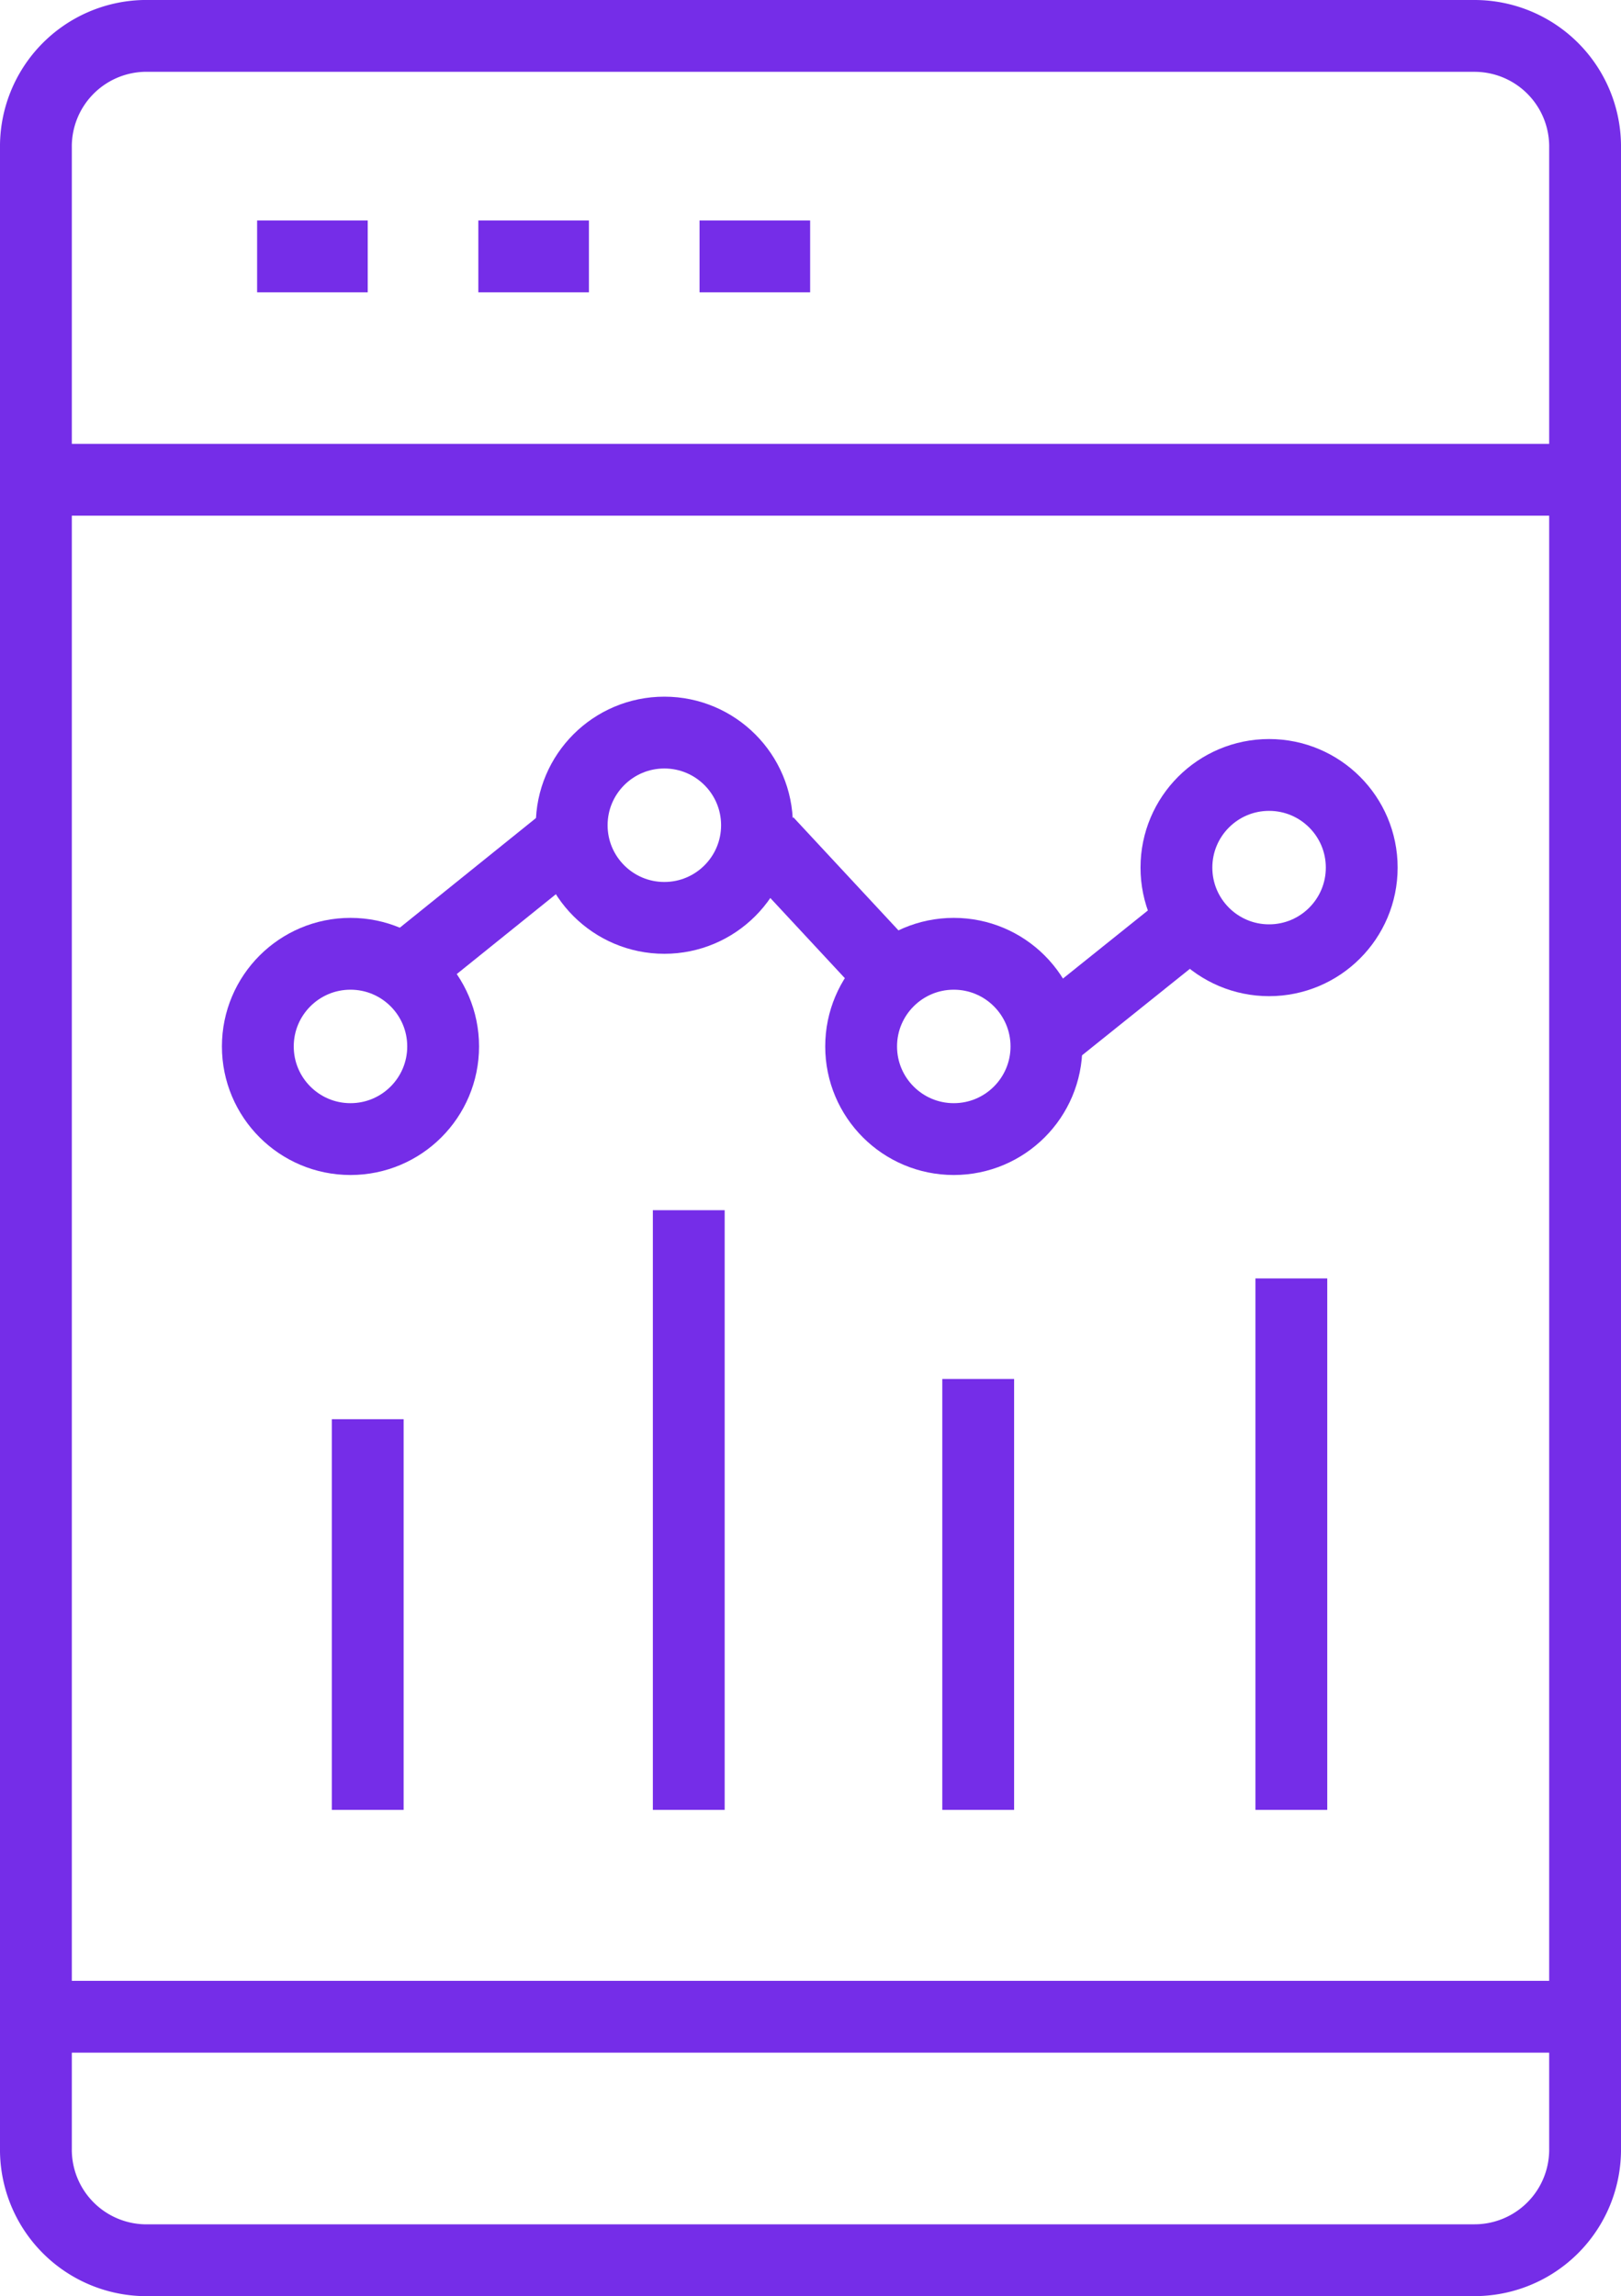
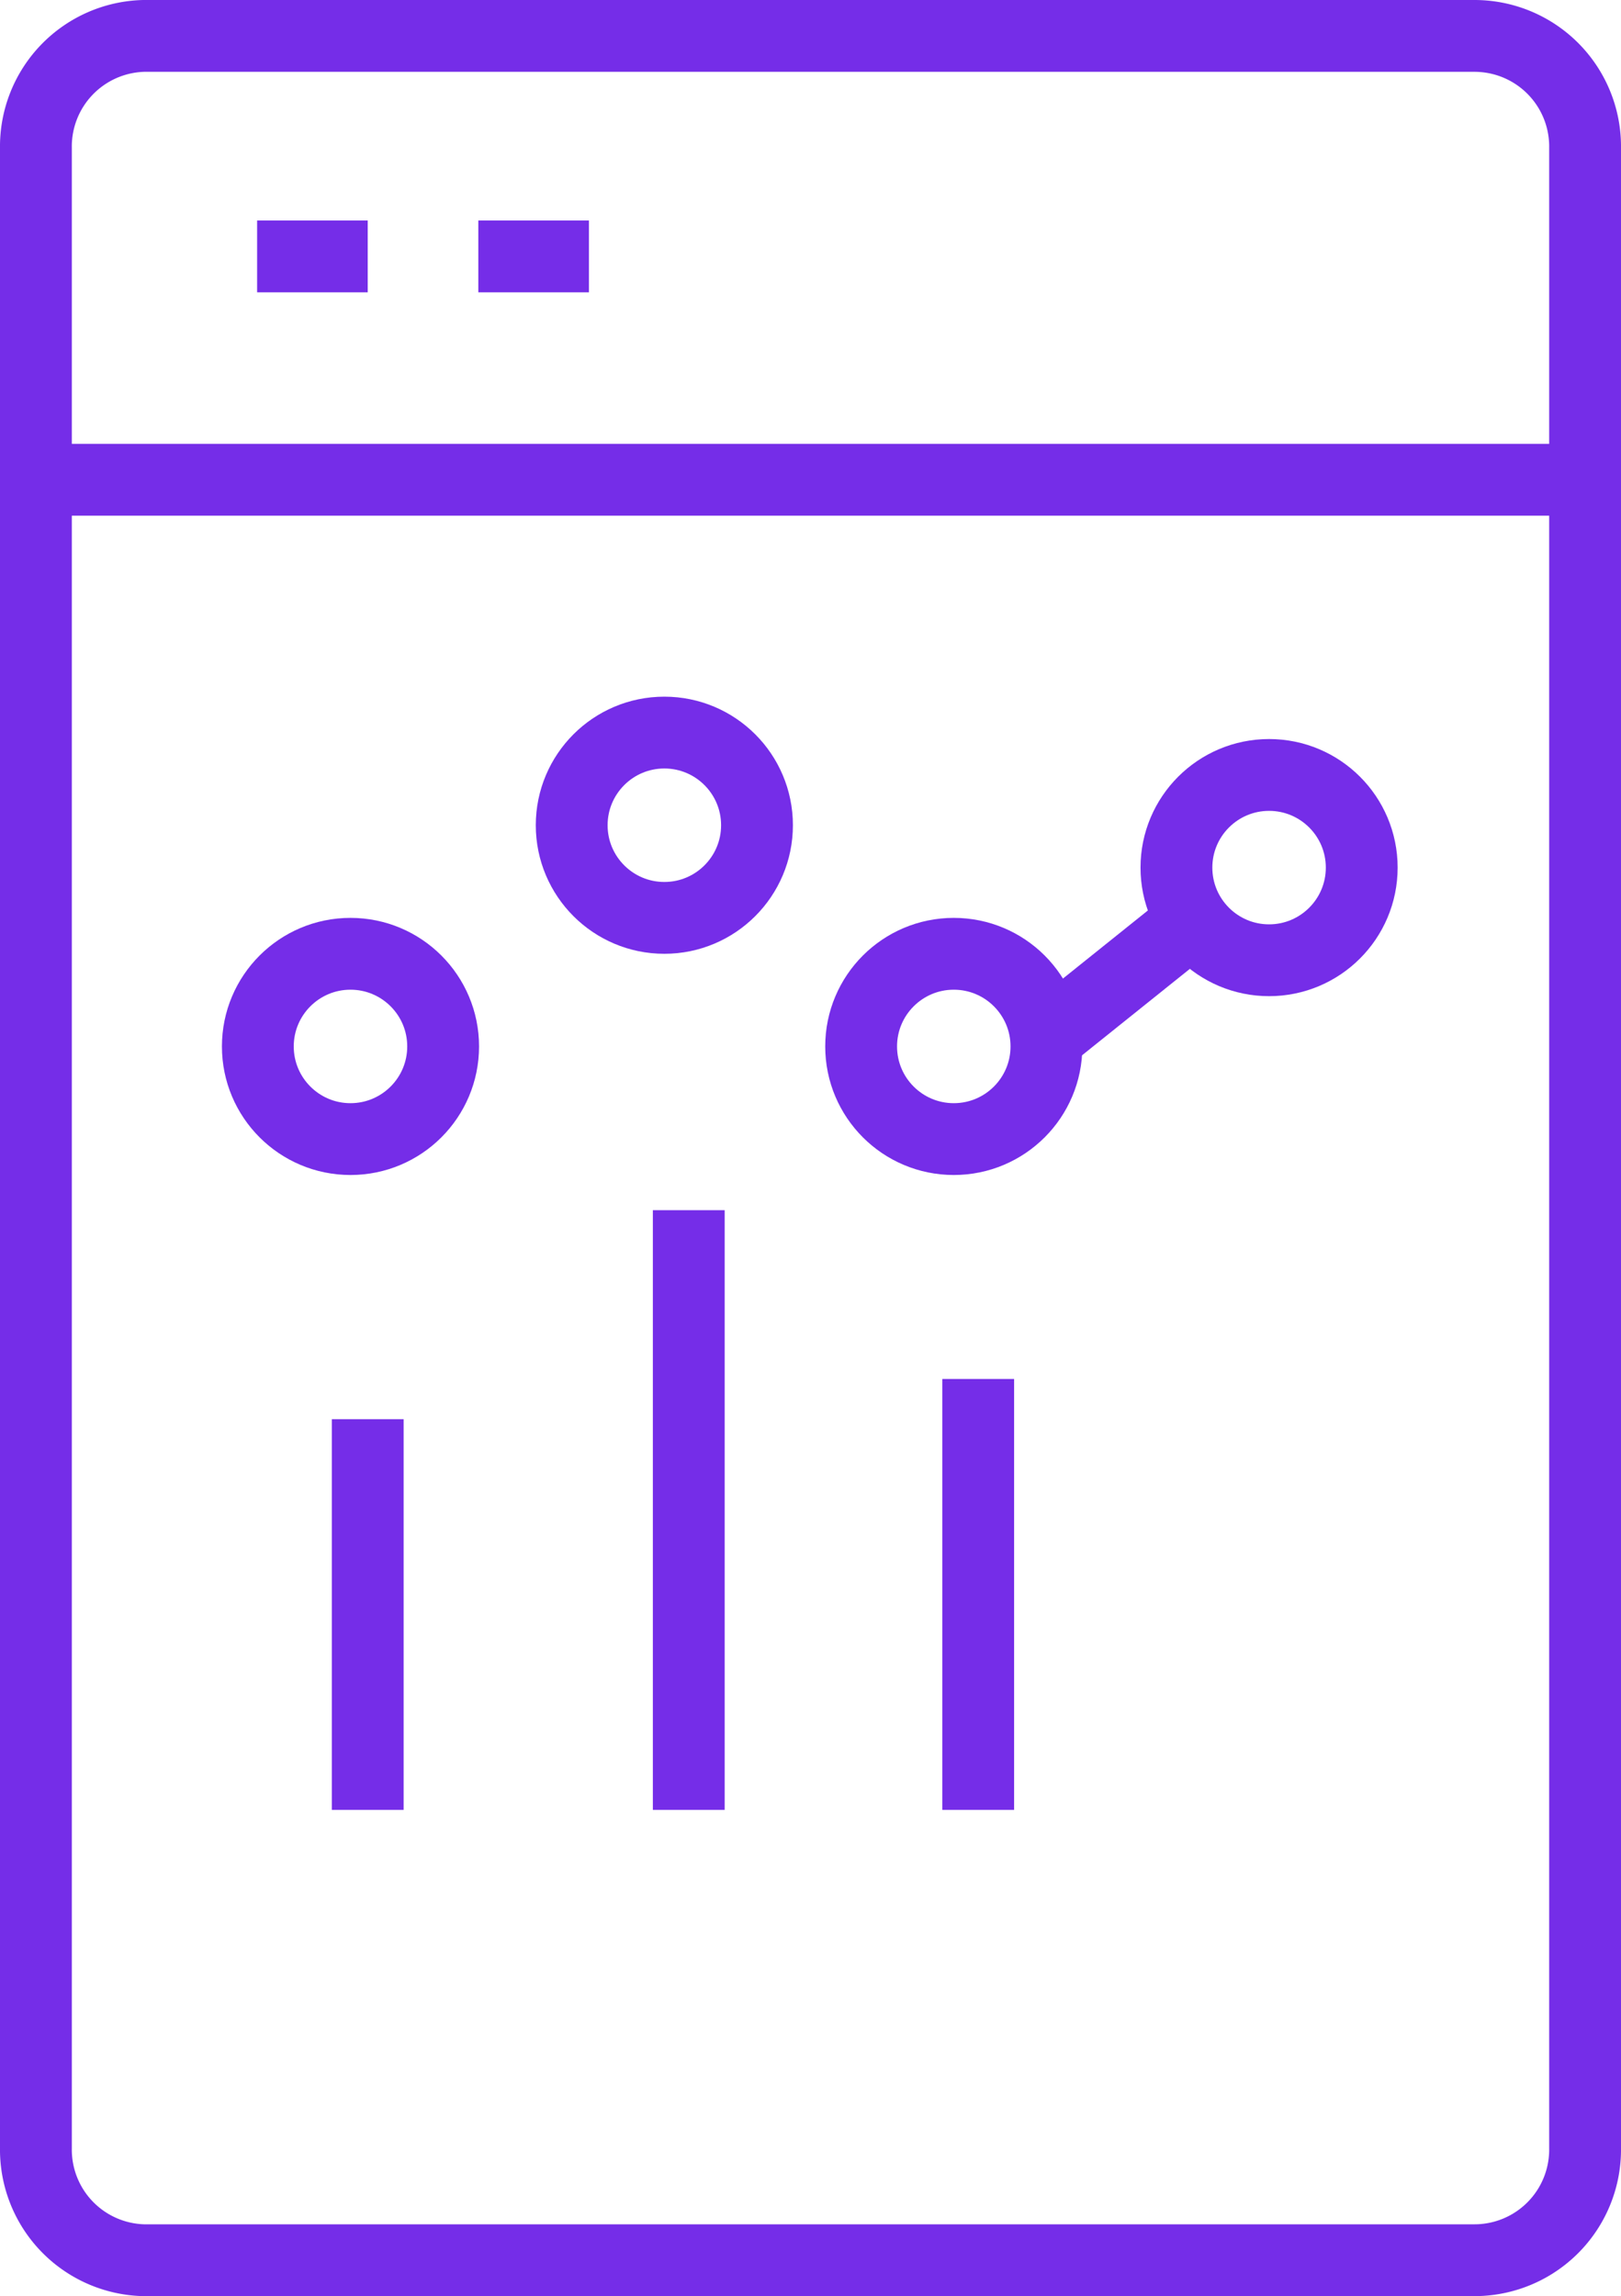
<svg xmlns="http://www.w3.org/2000/svg" id="Layer_1" data-name="Layer 1" viewBox="0 0 22.57 31.97">
  <defs>
    <style>.cls-1{fill:none;stroke:#752de8;stroke-miterlimit:10;}</style>
  </defs>
  <line class="cls-1" x1="3.58" y1="3.57" x2="5.12" y2="3.57" />
  <line class="cls-1" x1="6.66" y1="3.57" x2="8.2" y2="3.57" />
-   <line class="cls-1" x1="9.74" y1="3.57" x2="11.28" y2="3.57" />
  <line class="cls-1" x1="22.05" y1="6.68" x2="0.98" y2="6.68" />
-   <line class="cls-1" x1="22.34" y1="28.08" x2="0.5" y2="28.08" />
  <path class="cls-1" d="M22.07,27.58V2.06A1.54,1.54,0,0,0,20.53.5H2A1.54,1.54,0,0,0,.5,2.06h0V29.91A1.54,1.54,0,0,0,2,31.47H20.53a1.54,1.54,0,0,0,1.54-1.56h0V27.58" transform="translate(0 0)" />
  <circle class="cls-1" cx="4.88" cy="14.57" r="1.29" />
-   <line class="cls-1" x1="5.59" y1="13.54" x2="7.85" y2="11.72" />
  <circle class="cls-1" cx="9.25" cy="11.49" r="1.29" />
  <path class="cls-1" d="M12.7,11.29" transform="translate(0 0)" />
-   <line class="cls-1" x1="10.68" y1="11.72" x2="12.66" y2="13.85" />
  <circle class="cls-1" cx="13.28" cy="14.57" r="1.29" />
  <line class="cls-1" x1="14.57" y1="14.45" x2="16.84" y2="12.63" />
  <circle class="cls-1" cx="17.67" cy="12.08" r="1.29" />
  <line class="cls-1" x1="5.12" y1="19.76" x2="5.12" y2="25.2" />
  <line class="cls-1" x1="9.59" y1="16.85" x2="9.59" y2="25.2" />
  <line class="cls-1" x1="13.62" y1="19.2" x2="13.62" y2="25.2" />
-   <line class="cls-1" x1="17.98" y1="17.8" x2="17.98" y2="25.2" />
</svg>